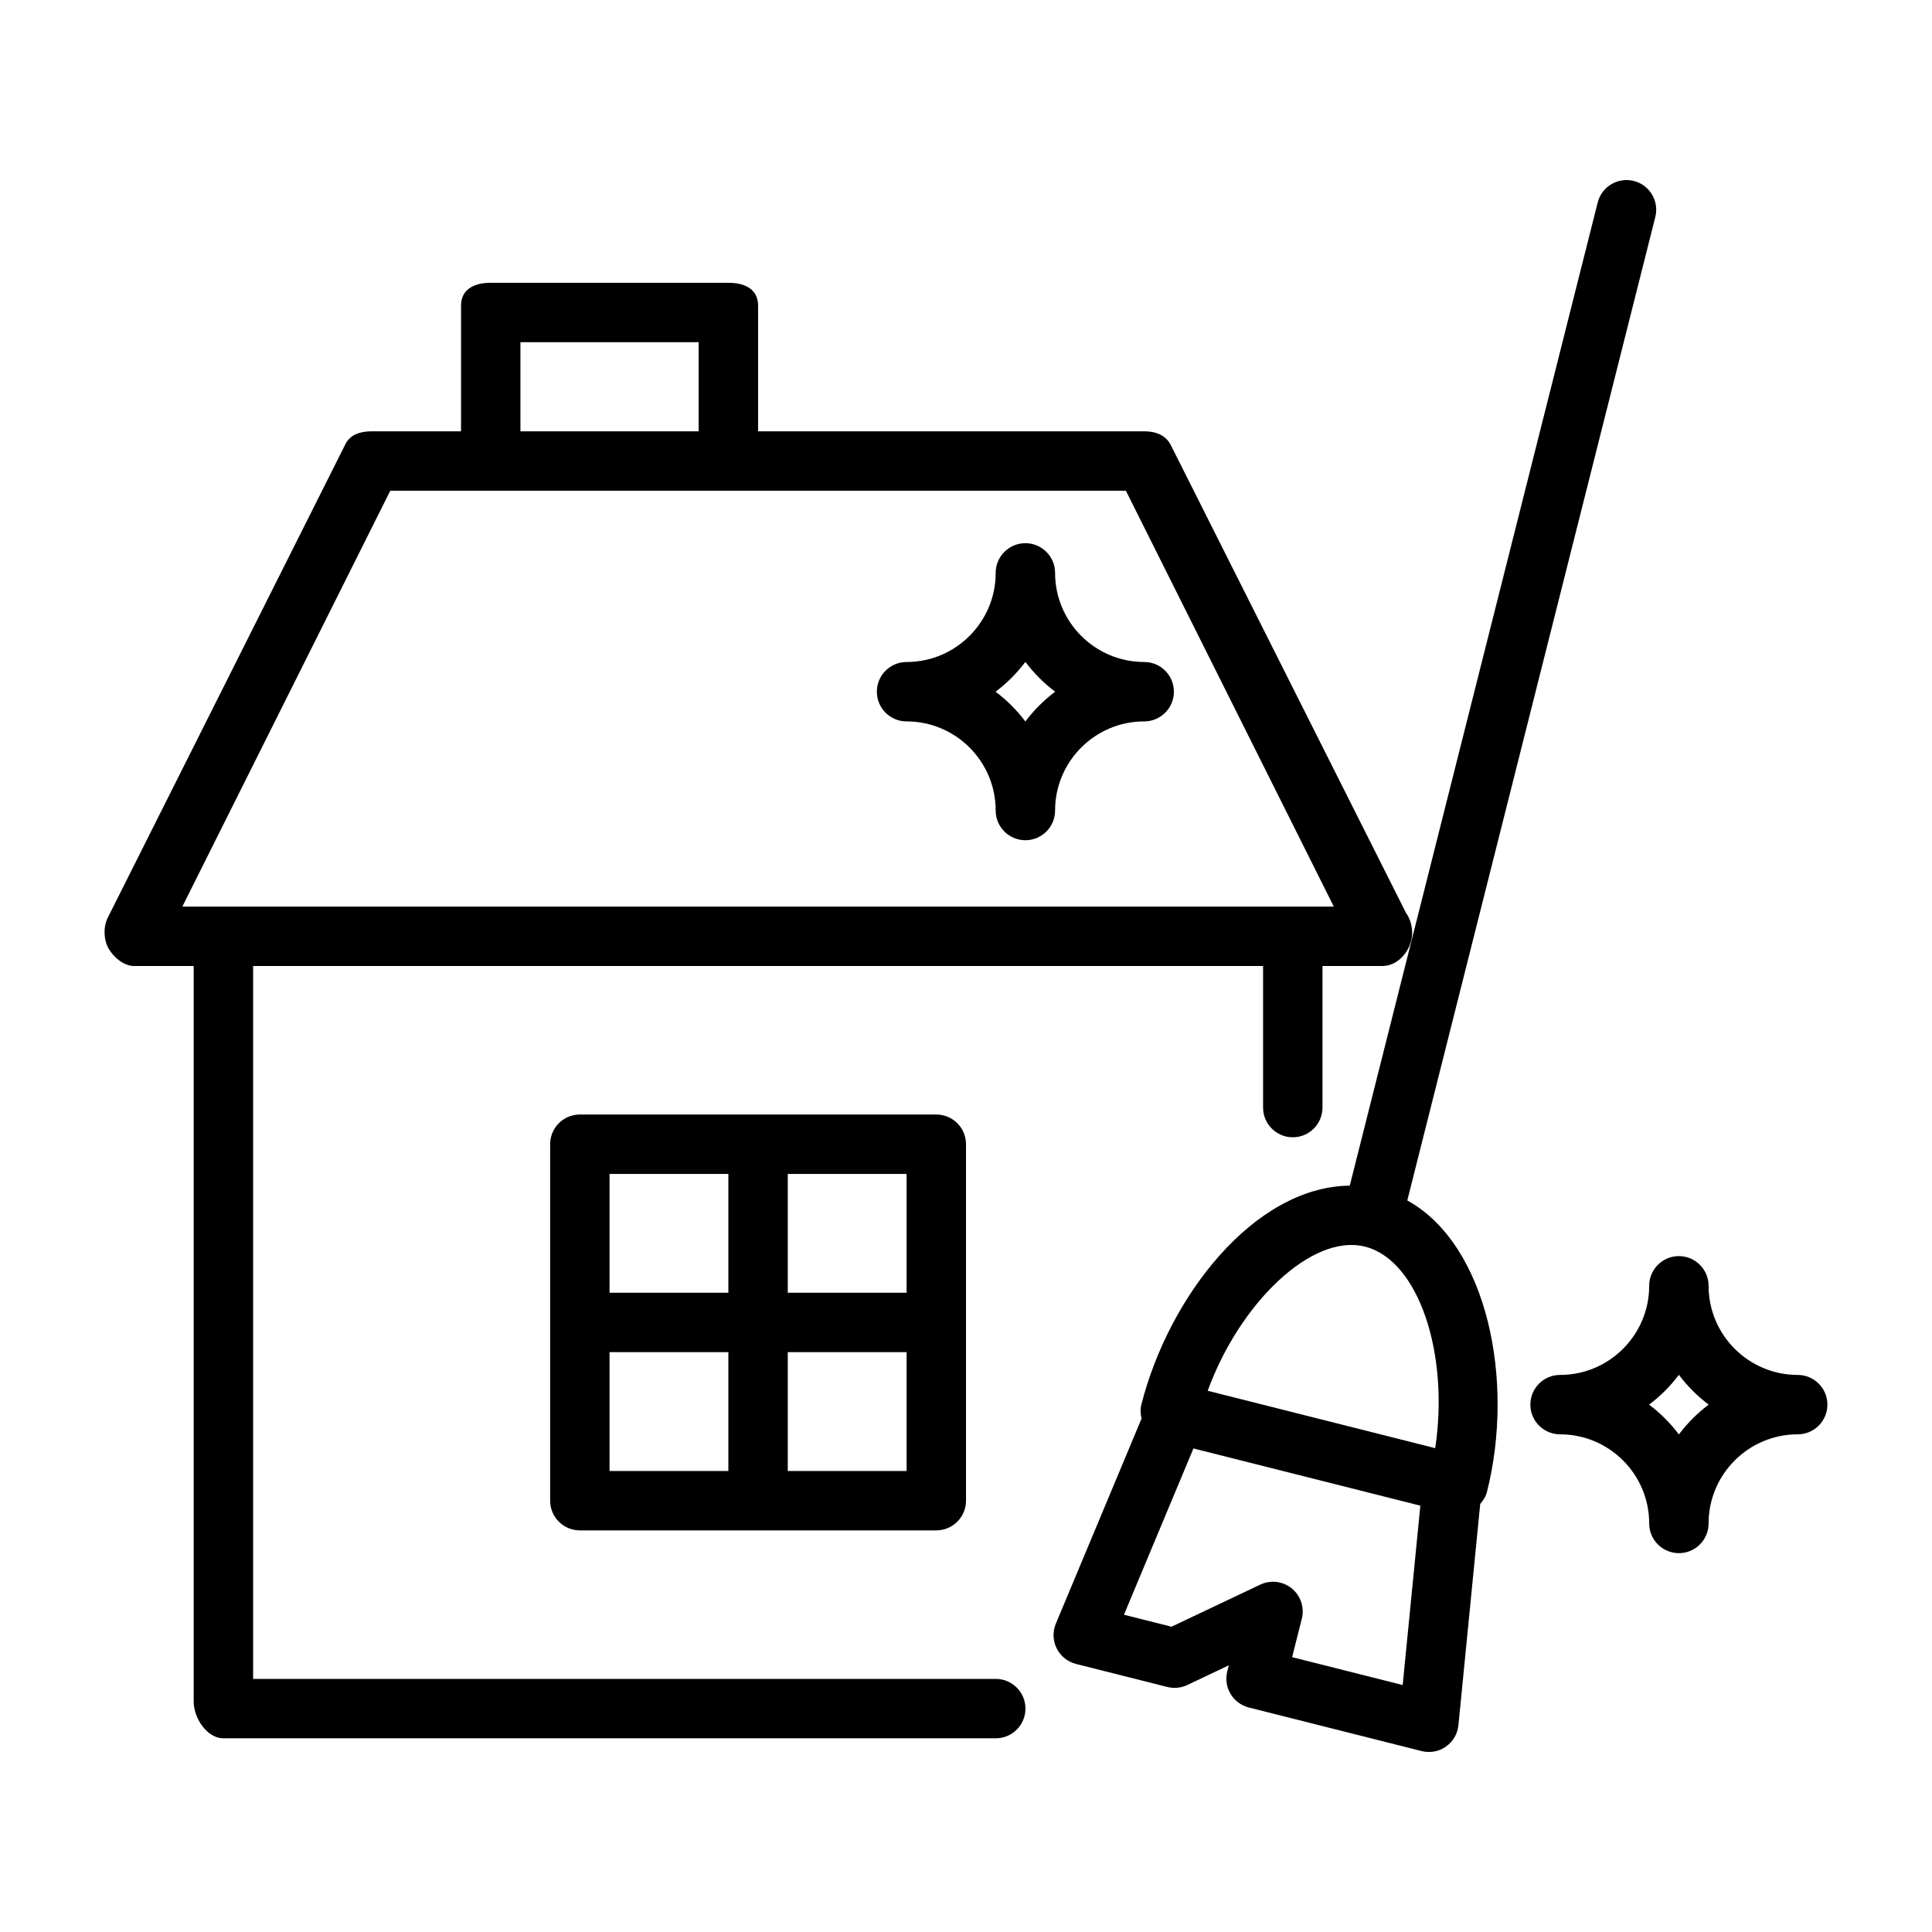
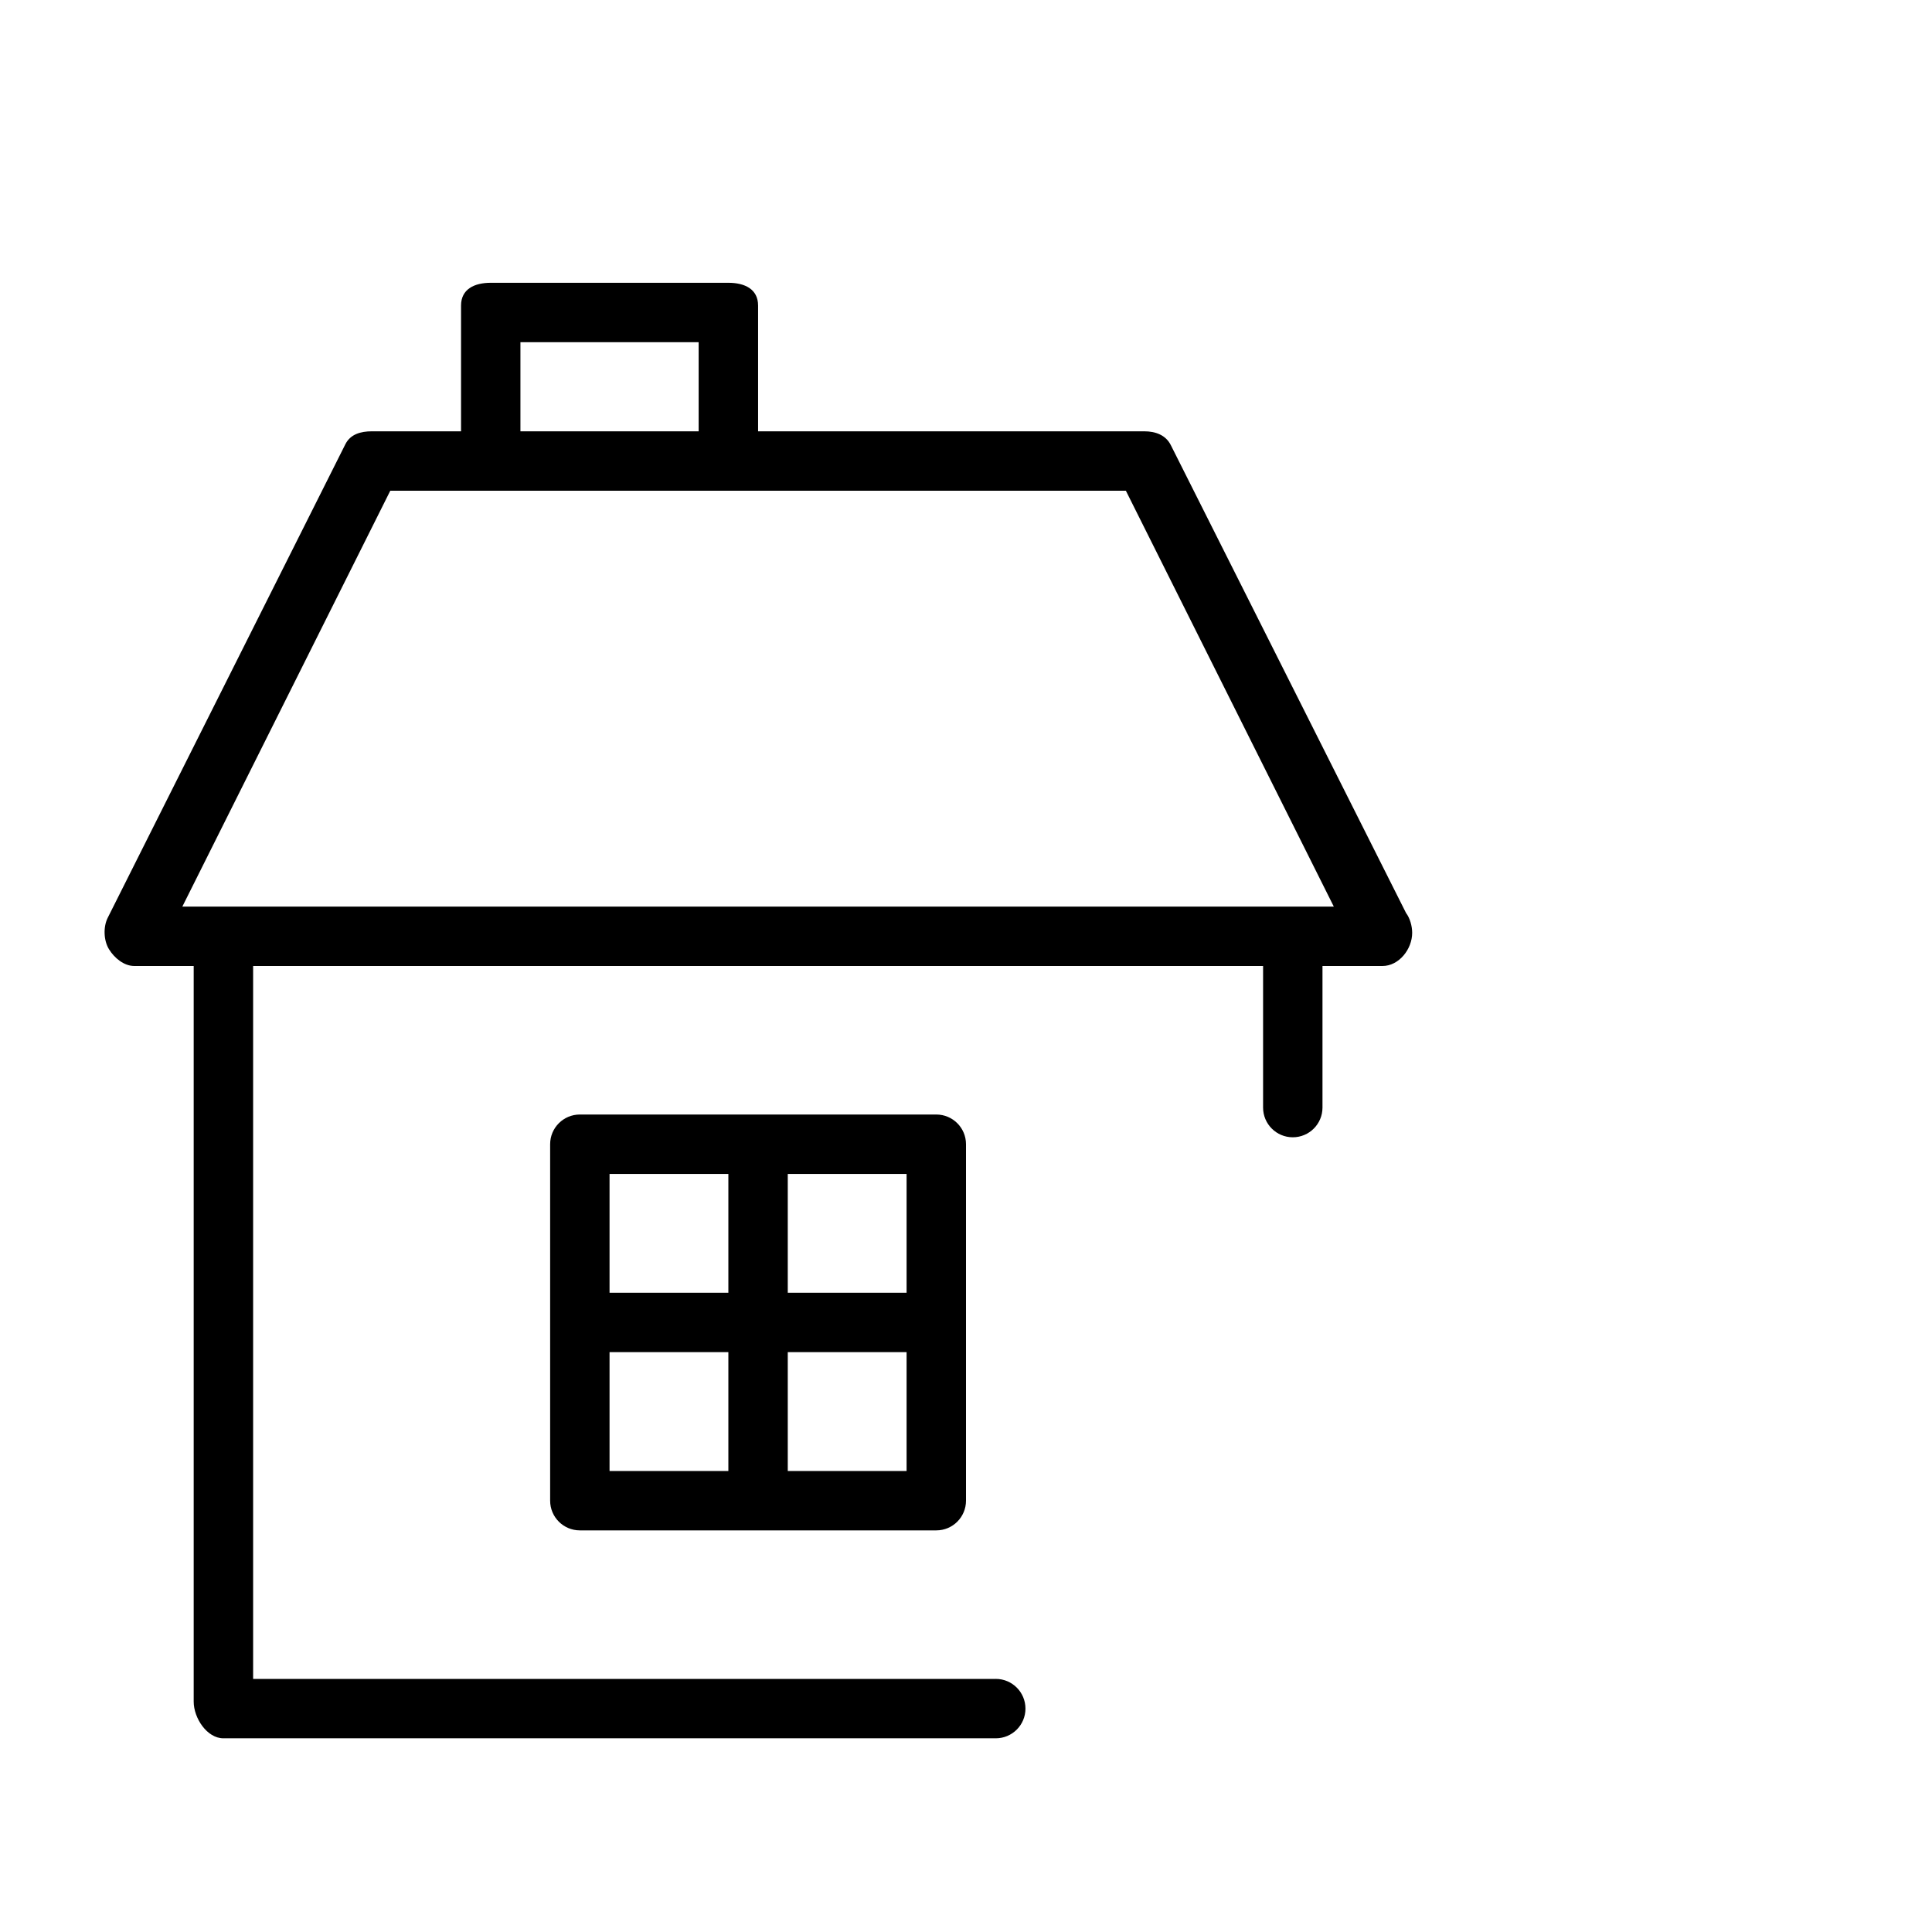
<svg xmlns="http://www.w3.org/2000/svg" fill="#000000" width="800px" height="800px" version="1.1" viewBox="144 144 512 512">
  <g>
    <path d="m407.88 588.93h-196.8v-188.93h267.65v37.52c0 4.348 3.523 7.871 7.871 7.871s7.871-3.523 7.871-7.871v-37.52h15.742 0.156c4.348 0 7.871-4.445 7.871-8.793 0-1.801-0.602-3.918-1.621-5.246l-62.344-124c-1.328-2.664-4.051-3.66-7.035-3.66h-102.34v-33.324c0-4.348-3.523-6.035-7.871-6.035h-62.977c-4.348 0-7.871 1.688-7.871 6.031v33.328h-23.617c-2.984 0-5.707 0.766-7.043 3.434l-62.977 125.49c-1.219 2.441-1.086 6.027 0.348 8.352 1.434 2.316 3.965 4.422 6.695 4.422h15.742v194.96c0 4.348 3.527 9.711 7.875 9.711h204.68c4.348 0 7.871-3.523 7.871-7.871 0-4.348-3.523-7.875-7.871-7.875zm-125.96-354.24h47.23v23.617h-47.23zm-34.492 39.359h194.94l55.105 110.21h-305.15z" />
    <path d="m400 447.23c0-4.348-3.523-7.871-7.871-7.871h-94.465c-4.348 0-7.871 3.523-7.871 7.871v94.465c0 4.348 3.523 7.871 7.871 7.871h94.465c4.348 0 7.871-3.523 7.871-7.871zm-15.746 39.359h-31.488v-31.488h31.488zm-47.23-31.488v31.488h-31.488v-31.488zm-31.488 47.234h31.488v31.488h-31.488zm47.23 31.488v-31.488h31.488v31.488z" />
-     <path d="m516.95 462.12 65.723-260.61c1.062-4.215-1.492-8.496-5.707-9.559-4.203-1.047-8.5 1.492-9.559 5.707l-65.707 260.55c-25.477 0.277-48.062 29.637-55.23 58.051-0.316 1.262-0.223 2.496 0.055 3.68l-22.715 54.348c-0.883 2.113-0.801 4.508 0.223 6.559 1.027 2.051 2.894 3.551 5.117 4.113l24.203 6.106c1.777 0.441 3.644 0.258 5.297-0.52l11-5.219-0.41 1.621c-1.062 4.215 1.496 8.496 5.707 9.559l45.793 11.547c0.637 0.16 1.285 0.238 1.926 0.238 1.605 0 3.191-0.492 4.527-1.434 1.875-1.32 3.082-3.387 3.305-5.664l5.773-58.633c0.816-0.93 1.484-1.98 1.793-3.203 7.398-29.32 0.188-65.441-21.113-77.23zm-1.223 128.43-29.301-7.387 2.566-10.18c0.746-2.957-0.285-6.078-2.637-8.012-2.359-1.938-5.621-2.332-8.367-1.031l-23.531 11.156-12.598-3.176 18.414-44.066 60.133 15.164zm8.621-62.773-60.293-15.207c8.469-23.273 27.625-41.758 41.684-38.199 14.23 3.59 22.371 28.344 18.609 53.406z" />
-     <path d="m384.25 335.18c13.023 0 23.617 10.594 23.617 23.617 0 4.348 3.523 7.871 7.871 7.871 4.348 0 7.871-3.523 7.871-7.871 0-13.023 10.594-23.617 23.617-23.617 4.348 0 7.871-3.523 7.871-7.871s-3.523-7.871-7.871-7.871c-13.023 0-23.617-10.594-23.617-23.617 0-4.348-3.523-7.871-7.871-7.871-4.348 0-7.871 3.523-7.871 7.871 0 13.023-10.594 23.617-23.617 23.617-4.348 0-7.871 3.523-7.871 7.871s3.523 7.871 7.871 7.871zm31.488-15.766c2.246 2.988 4.91 5.648 7.894 7.894-2.984 2.242-5.648 4.906-7.894 7.894-2.246-2.988-4.91-5.648-7.894-7.894 2.988-2.246 5.648-4.91 7.894-7.894z" />
-     <path d="m620.41 508.37c-13.023 0-23.617-10.594-23.617-23.617 0-4.348-3.523-7.871-7.871-7.871-4.348 0-7.871 3.523-7.871 7.871 0 13.023-10.594 23.617-23.617 23.617-4.348 0-7.871 3.523-7.871 7.871 0 4.348 3.523 7.871 7.871 7.871 13.023 0 23.617 10.594 23.617 23.617 0 4.348 3.523 7.871 7.871 7.871 4.348 0 7.871-3.523 7.871-7.871 0-13.023 10.594-23.617 23.617-23.617 4.348 0 7.871-3.523 7.871-7.871 0.004-4.344-3.523-7.871-7.871-7.871zm-31.488 15.77c-2.246-2.988-4.91-5.648-7.894-7.894 2.988-2.246 5.652-4.91 7.894-7.898 2.246 2.988 4.91 5.648 7.894 7.894-2.984 2.246-5.648 4.91-7.894 7.898z" />
  </g>
</svg>